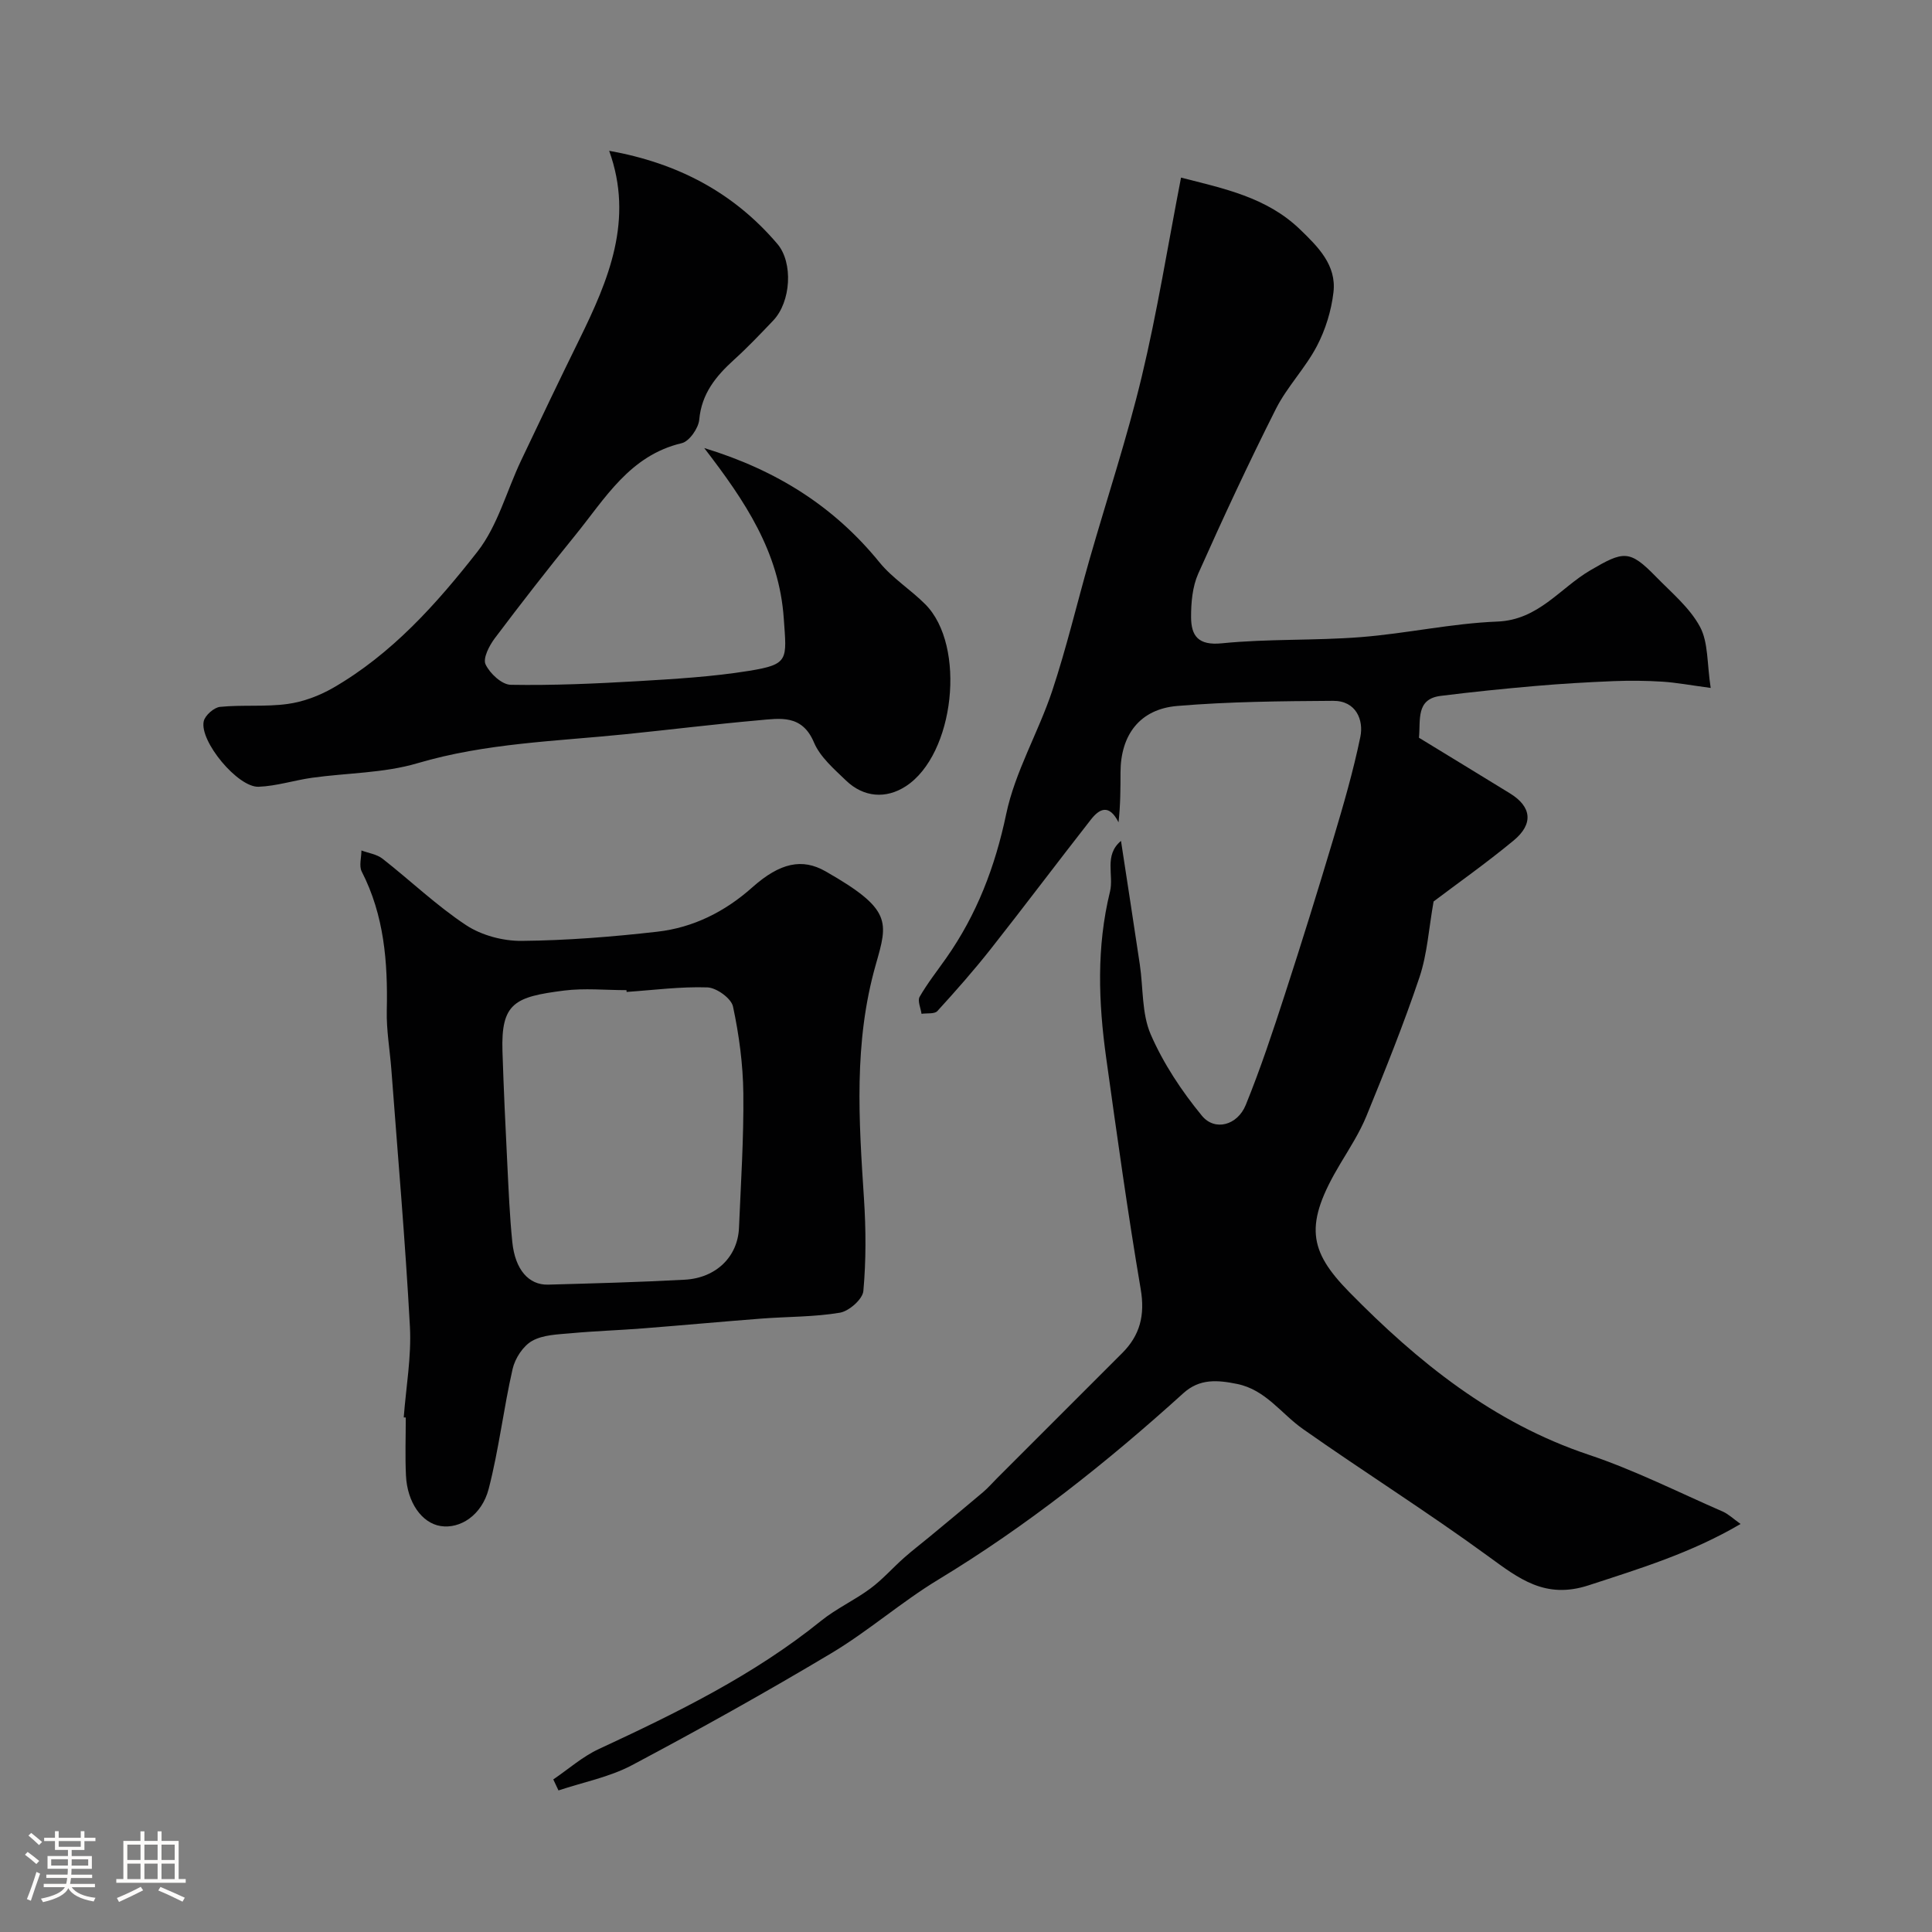
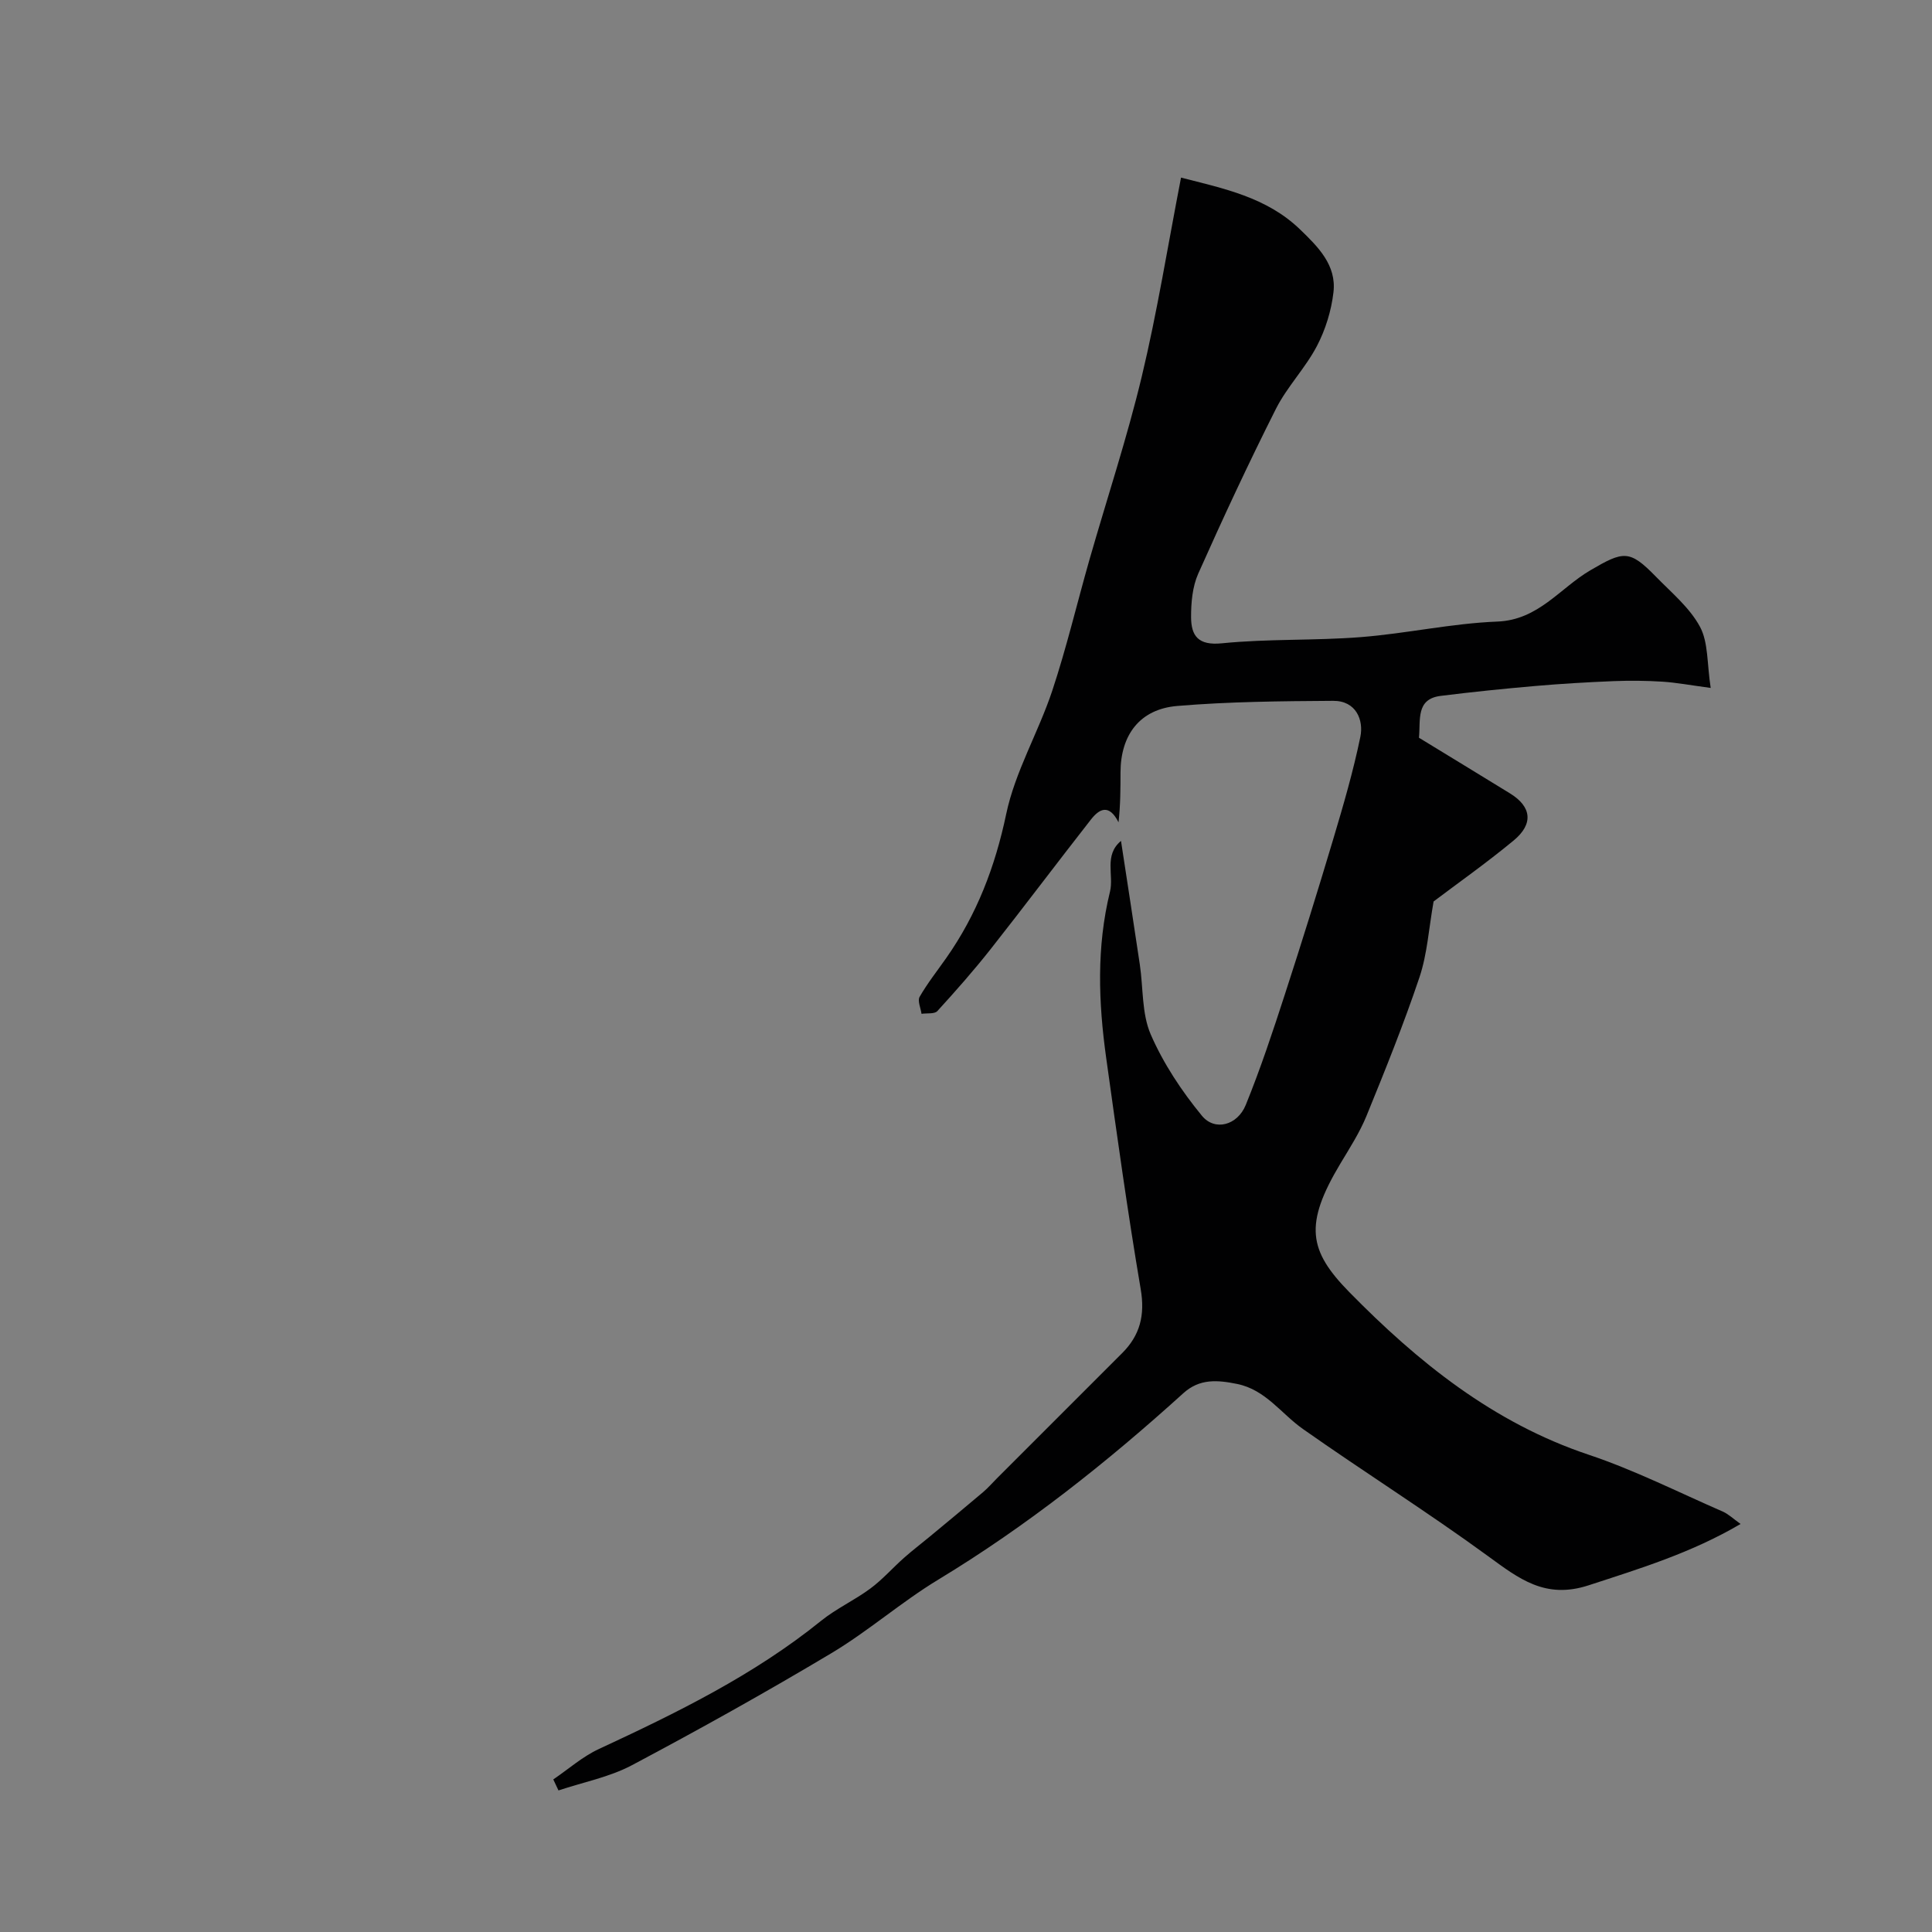
<svg xmlns="http://www.w3.org/2000/svg" enable-background="new 0 0 400 400" viewBox="0 0 400 400">
  <rect x="0" y="0" width="400" height="400" fill="#808080" stroke="none" />
-   <path d="m5.17 384 .55-.58c.85.61 1.65 1.24 2.4 1.87l-.59.64c-.83-.73-1.62-1.38-2.36-1.93m1.22 9.53-.82-.34c.71-1.76 1.37-3.64 1.98-5.63.24.13.5.25.76.36-.6 1.67-1.24 3.54-1.92 5.61m-.5-13.5.57-.54c.56.44 1.31 1.06 2.26 1.87l-.64.64c-.68-.66-1.41-1.32-2.19-1.97m3.25.46h2.24v-1.36h.77v1.36h4.57v-1.36h.76v1.36h2.28v.69h-2.28v1.84h-2.64v1.26h4.18v2.64h-4.21c0 .45-.02.86-.05 1.21h4.32v.69h-4.38c-.04.34-.1.75-.19 1.22h5.15v.69h-4.82c.87 1.19 2.51 1.92 4.93 2.19-.17.31-.3.57-.37.76-2.77-.49-4.52-1.41-5.26-2.76-.56 1.26-2.3 2.23-5.24 2.9-.12-.24-.26-.48-.43-.72 2.73-.55 4.38-1.34 4.96-2.38h-4.38v-.69h4.65c.1-.38.17-.79.21-1.22h-4.32v-.69h4.4c.03-.34.05-.75.05-1.21h-4.2v-2.64h4.23v-1.26h-2.69v-1.84h-2.24zm1.46 4.46v1.29h3.45c.01-.4.02-.57.01-.53v-.32-.45h-3.46zm1.55-2.59h4.57v-1.19h-4.57zm6.11 2.59h-3.42v.77c-.01.19-.01.37-.02.53h3.44v-1.29z" fill="#fcfbfa" />
-   <path d="m32.63 379.16h.82v1.98h3.54v7.89h1.46v.78h-14.37v-.78h1.46v-7.89h3.54v-1.98h.82v1.98h2.73zm-3.49 11.48.5.73c-1.61.82-3.28 1.63-5 2.41-.13-.27-.28-.55-.44-.82 1.75-.72 3.4-1.49 4.94-2.32m-2.78-5.55h2.73v-3.18h-2.73zm0 3.95h2.73v-3.2h-2.73zm3.54-3.95h2.73v-3.18h-2.73zm0 3.95h2.73v-3.2h-2.73zm7.89 4.68c-1.84-.92-3.51-1.7-5.02-2.32l.45-.73c1.89.8 3.57 1.55 5.04 2.23zm-1.62-11.81h-2.73v3.18h2.73zm-2.73 7.13h2.73v-3.2h-2.73z" fill="#fcfbfa" />
  <g fill="#010102">
    <path d="m114.55 368.41c3.13-2.12 6.03-4.71 9.41-6.28 16.14-7.5 32.07-15.28 46.04-26.56 3.15-2.54 6.95-4.27 10.21-6.69 2.51-1.86 4.61-4.27 6.96-6.35 1.71-1.52 3.53-2.9 5.29-4.36 3.71-3.08 7.43-6.14 11.1-9.26 1.01-.86 1.89-1.88 2.83-2.82 8.64-8.64 17.27-17.28 25.92-25.92 3.73-3.72 4.78-7.88 3.86-13.27-2.7-15.9-4.92-31.9-7.15-47.9-1.6-11.48-2.02-22.92.79-34.39.84-3.42-1.3-7.53 2.28-10.51 1.32 8.65 2.64 17.13 3.9 25.61.72 4.85.38 10.14 2.26 14.47 2.62 6.02 6.4 11.72 10.59 16.82 2.68 3.26 7.36 1.99 9.08-2.23 3.05-7.5 5.61-15.22 8.11-22.93 3.47-10.67 6.8-21.38 10.01-32.13 2.09-7 4.14-14.03 5.61-21.17.7-3.44-.86-7.47-5.64-7.44-10.76.07-21.55.16-32.26 1.06-7.77.65-11.74 5.99-11.76 13.75-.01 3.31 0 6.63-.41 10.34-1.99-3.94-4.02-2.74-5.71-.58-6.96 8.89-13.75 17.93-20.74 26.8-3.5 4.44-7.25 8.69-11.06 12.86-.59.65-2.16.4-3.28.57-.16-1.19-.87-2.7-.39-3.52 1.62-2.82 3.66-5.39 5.53-8.06 6.32-9.01 10.1-18.87 12.39-29.77 1.84-8.78 6.66-16.9 9.53-25.52 2.96-8.91 5.12-18.08 7.7-27.12 3.62-12.65 7.78-25.17 10.84-37.95 3.19-13.31 5.35-26.86 8.13-41.19 8.79 2.26 17.71 4.04 24.64 10.73 3.71 3.58 7.58 7.39 6.92 13.01-.44 3.81-1.65 7.74-3.43 11.14-2.39 4.56-6.16 8.41-8.48 12.99-5.66 11.23-10.97 22.64-16.09 34.13-1.2 2.7-1.49 5.99-1.48 9.01.02 3.86 1.46 5.9 6.37 5.41 9.53-.96 19.19-.53 28.75-1.28 9.46-.74 18.83-2.85 28.28-3.22 8.54-.33 12.97-6.94 19.27-10.62 6.86-4.02 8.1-4.28 13.52 1.27 3.24 3.33 7.03 6.45 9.17 10.42 1.75 3.25 1.44 7.62 2.22 12.67-4.31-.58-7.16-1.12-10.02-1.3-3.34-.21-6.71-.24-10.06-.11-5.43.22-10.87.54-16.28 1.01-6.53.57-13.06 1.23-19.57 2.05-5.15.65-4.11 5-4.47 8.66 6.1 3.73 12.49 7.61 18.86 11.53 4.45 2.74 4.91 6.3.74 9.75-5.65 4.67-11.66 8.91-16.57 12.62-1 5.63-1.31 10.88-2.92 15.68-3.26 9.71-7.1 19.23-10.97 28.71-1.41 3.45-3.48 6.66-5.41 9.88-7.54 12.6-6.59 18.01 1.85 26.61 14.16 14.43 29.78 27.05 49.54 33.66 9.51 3.18 18.56 7.76 27.79 11.78 1.16.51 2.13 1.46 3.68 2.56-10.19 5.99-20.8 9.22-31.46 12.7-9 2.94-14.43-1.38-20.87-6.07-12.5-9.12-25.62-17.38-38.28-26.29-4.51-3.17-7.71-8.13-13.64-9.33-4.03-.82-7.74-1.14-11.1 1.9-15.81 14.32-32.44 27.52-50.75 38.61-7.65 4.63-14.47 10.65-22.15 15.24-13.56 8.1-27.36 15.8-41.31 23.2-4.67 2.47-10.1 3.51-15.18 5.21-.37-.76-.72-1.52-1.08-2.28z" />
-     <path d="m83.59 293.46c.47-6.26 1.61-12.55 1.28-18.77-.96-17.76-2.51-35.48-3.84-53.21-.31-4.1-1.05-8.21-.95-12.3.22-9.96-.53-19.65-5.19-28.74-.59-1.16-.06-2.89-.06-4.36 1.47.55 3.18.78 4.36 1.7 5.81 4.55 11.19 9.72 17.32 13.77 3.2 2.11 7.64 3.29 11.5 3.25 9.37-.09 18.76-.84 28.07-1.9 7.44-.84 14.03-4.15 19.66-9.17 5.8-5.17 10.39-6.06 15.16-3.34 13.85 7.88 12.94 10.48 10.43 19.29-4.62 16.19-3.51 32.27-2.45 48.55.41 6.33.44 12.75-.13 19.06-.15 1.69-2.96 4.17-4.86 4.49-5.33.9-10.82.8-16.25 1.22-8.19.63-16.37 1.39-24.56 2.03-4.94.39-9.9.54-14.84 1-2.75.25-5.8.31-8.07 1.59-1.88 1.06-3.54 3.62-4.04 5.81-1.88 8.22-2.84 16.66-4.95 24.81-1.43 5.52-5.95 8.35-9.96 7.71-3.87-.61-6.91-4.87-7.17-10.47-.19-3.99-.04-8-.04-12-.14 0-.28-.01-.42-.02zm46.14-88.09c-.01-.12-.01-.25-.02-.37-4.33 0-8.71-.45-12.96.09-10.17 1.3-13.04 2.55-12.72 12.58.25 7.76.61 15.51 1 23.26.27 5.42.49 10.86 1.04 16.25.58 5.66 3.38 8.89 7.39 8.79 9.43-.26 18.87-.51 28.3-1.02 6.51-.35 10.99-4.77 11.24-10.75.39-9.27 1-18.55.9-27.82-.07-6.02-.88-12.1-2.14-17.99-.36-1.69-3.41-3.89-5.29-3.96-5.57-.19-11.16.56-16.74.94z" />
-     <path d="m145.8 92.76c15.08 4.61 26.92 12.15 36.29 23.67 2.67 3.29 6.46 5.64 9.48 8.68 8.55 8.58 6.08 31.13-4.04 37.68-4.07 2.64-8.7 2.34-12.37-1.19-2.48-2.39-5.36-4.86-6.64-7.89-2.47-5.86-7.04-4.97-11.49-4.58-9.15.81-18.27 1.94-27.4 2.87-14.47 1.48-29.03 1.83-43.21 6.02-6.96 2.06-14.54 1.99-21.82 3.01-3.7.52-7.35 1.72-11.06 1.86-4.3.17-12.27-9.44-11.36-13.56.27-1.22 2.12-2.85 3.37-2.98 4.64-.46 9.38.03 13.98-.6 3.23-.44 6.54-1.68 9.39-3.31 12.17-7.01 21.44-17.38 29.91-28.2 4.2-5.36 6.04-12.54 9.04-18.86 3.98-8.39 7.98-16.77 12.08-25.1 6.06-12.33 11.33-24.78 6.17-39.06 14.24 2.55 25.79 8.67 34.82 19.27 3.3 3.87 2.85 11.99-.87 15.89-2.64 2.77-5.29 5.56-8.13 8.13-3.73 3.39-6.68 6.98-7.17 12.38-.16 1.77-2.06 4.49-3.61 4.86-10.82 2.55-15.89 11.49-22.11 19.13-5.68 6.98-11.21 14.09-16.62 21.28-1.14 1.52-2.49 4.14-1.9 5.39.88 1.88 3.37 4.2 5.21 4.23 8.76.15 17.54-.24 26.3-.75 7.7-.46 15.45-.91 23.05-2.14 8.33-1.35 7.78-2.29 7.18-10.87-.95-13.76-7.99-24.25-16.47-35.26z" />
+     <path d="m145.8 92.76z" />
  </g>
</svg>